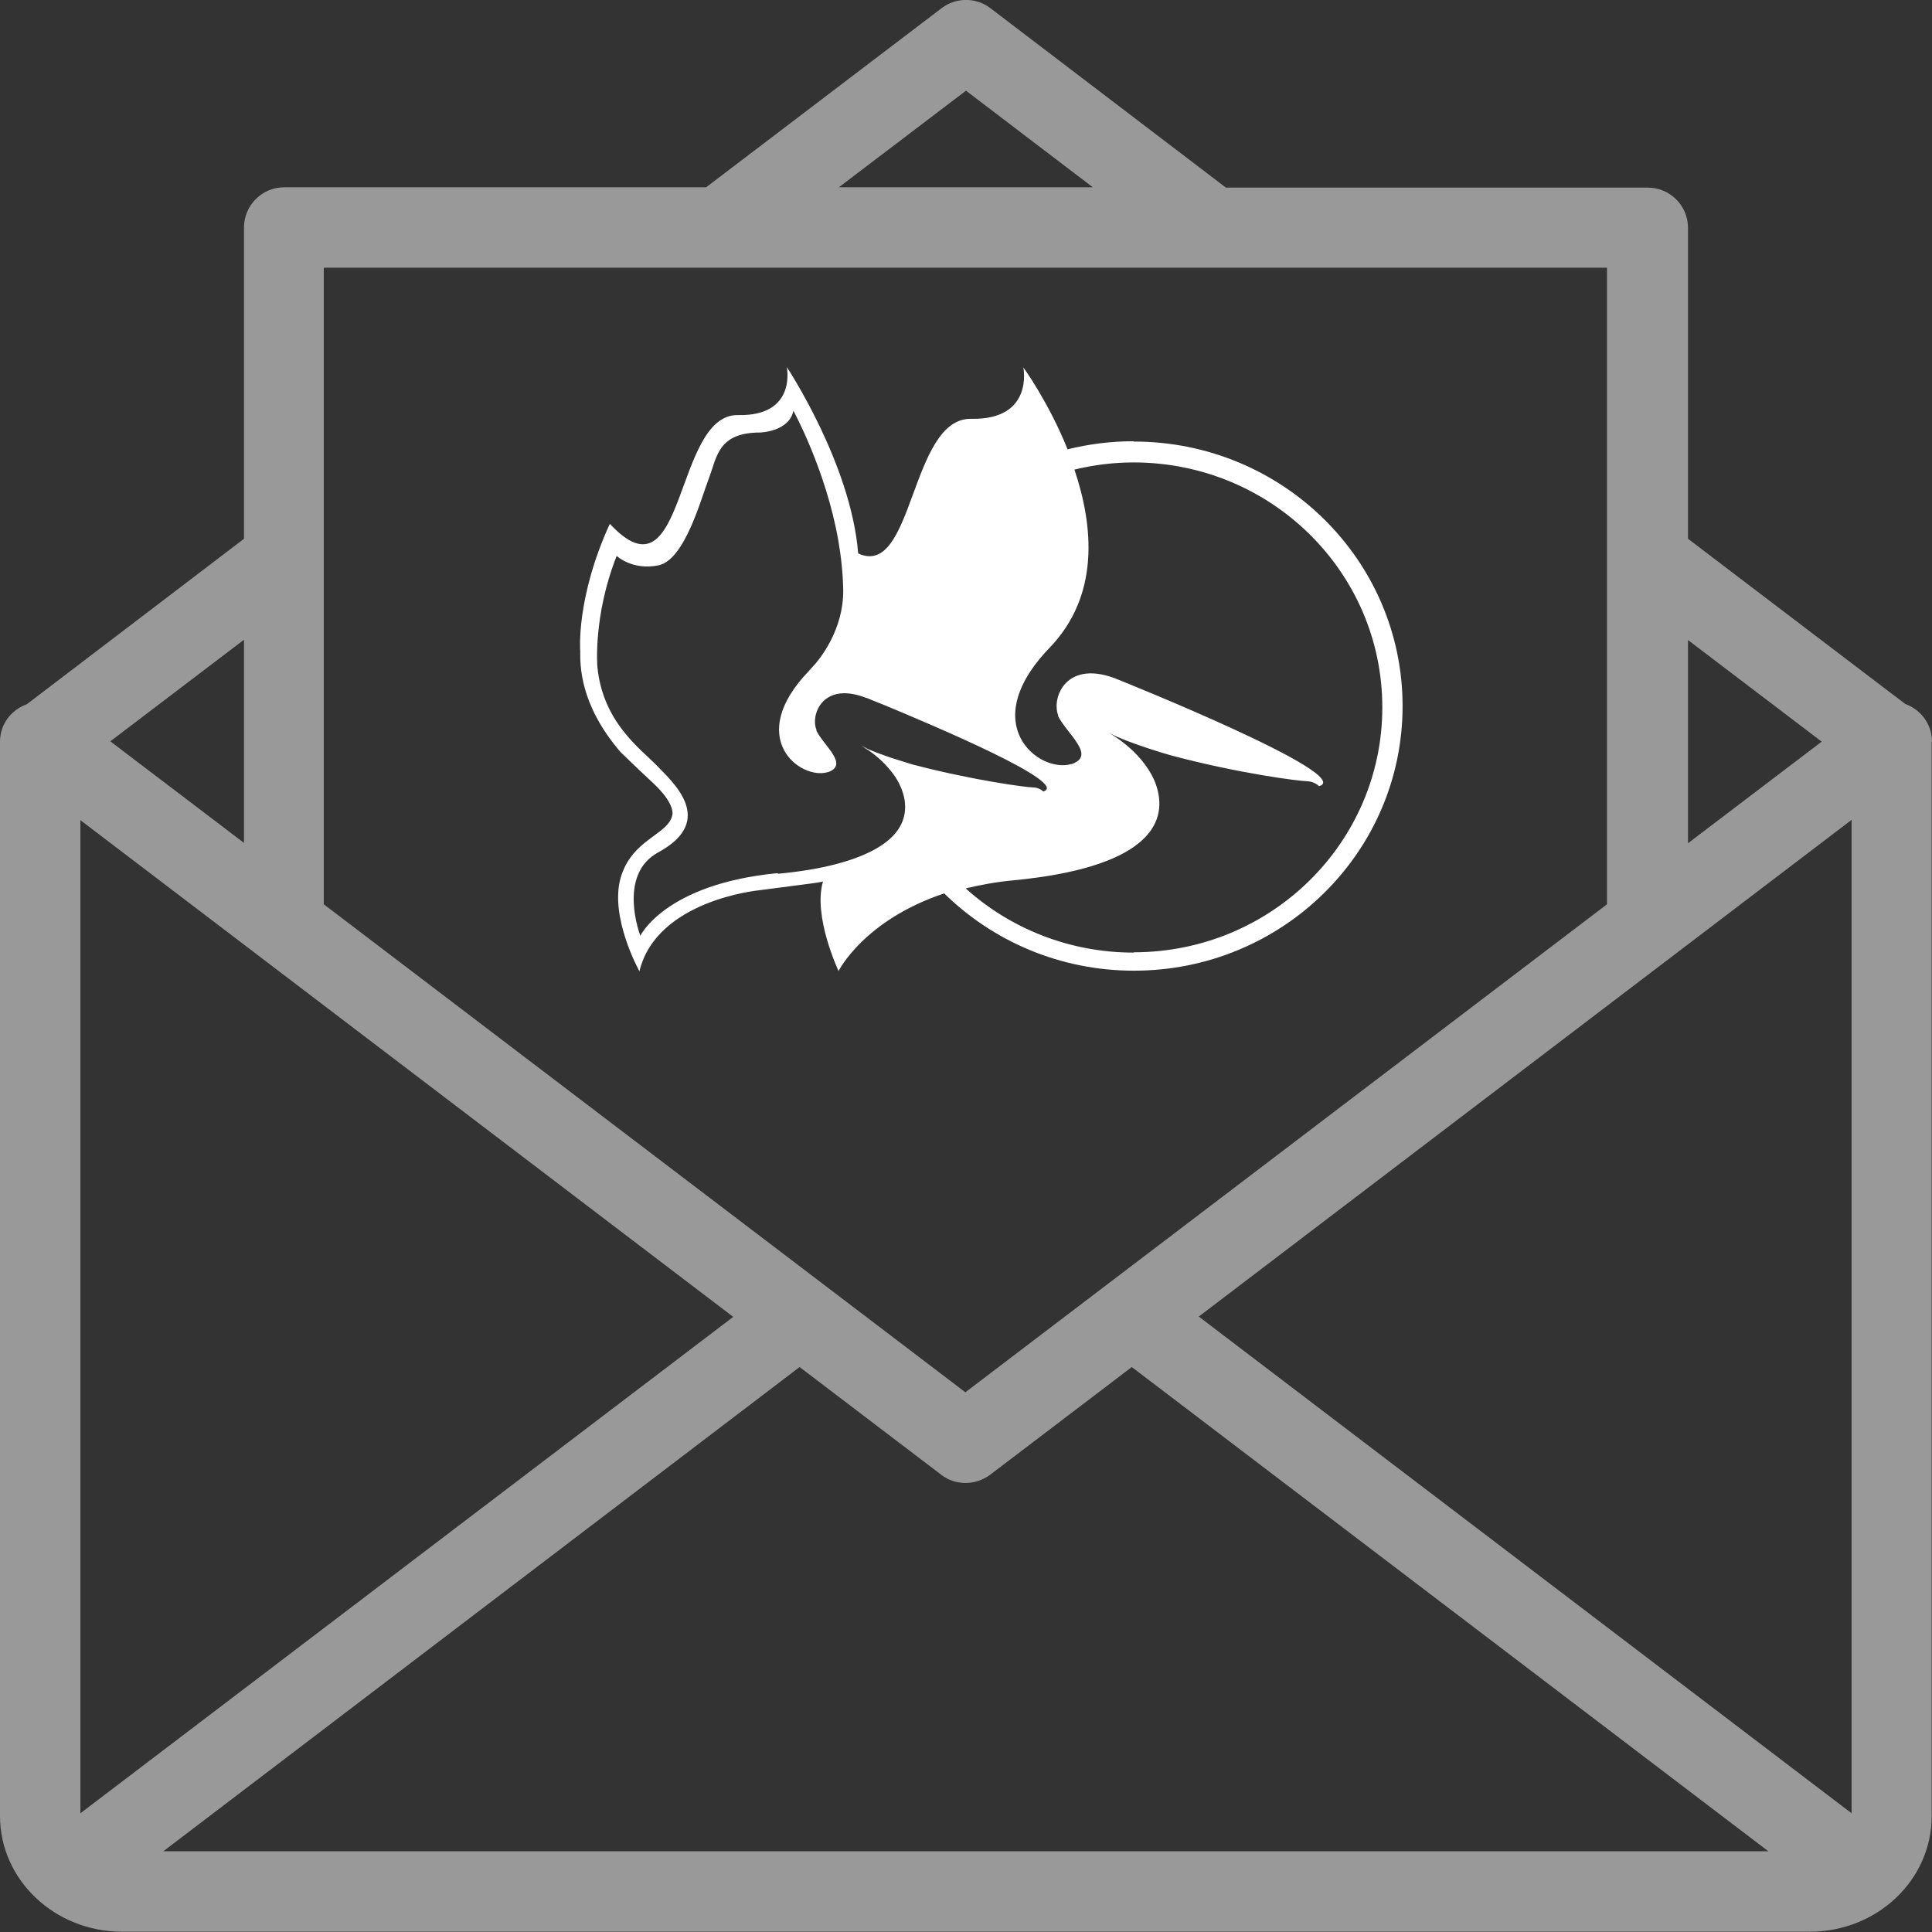
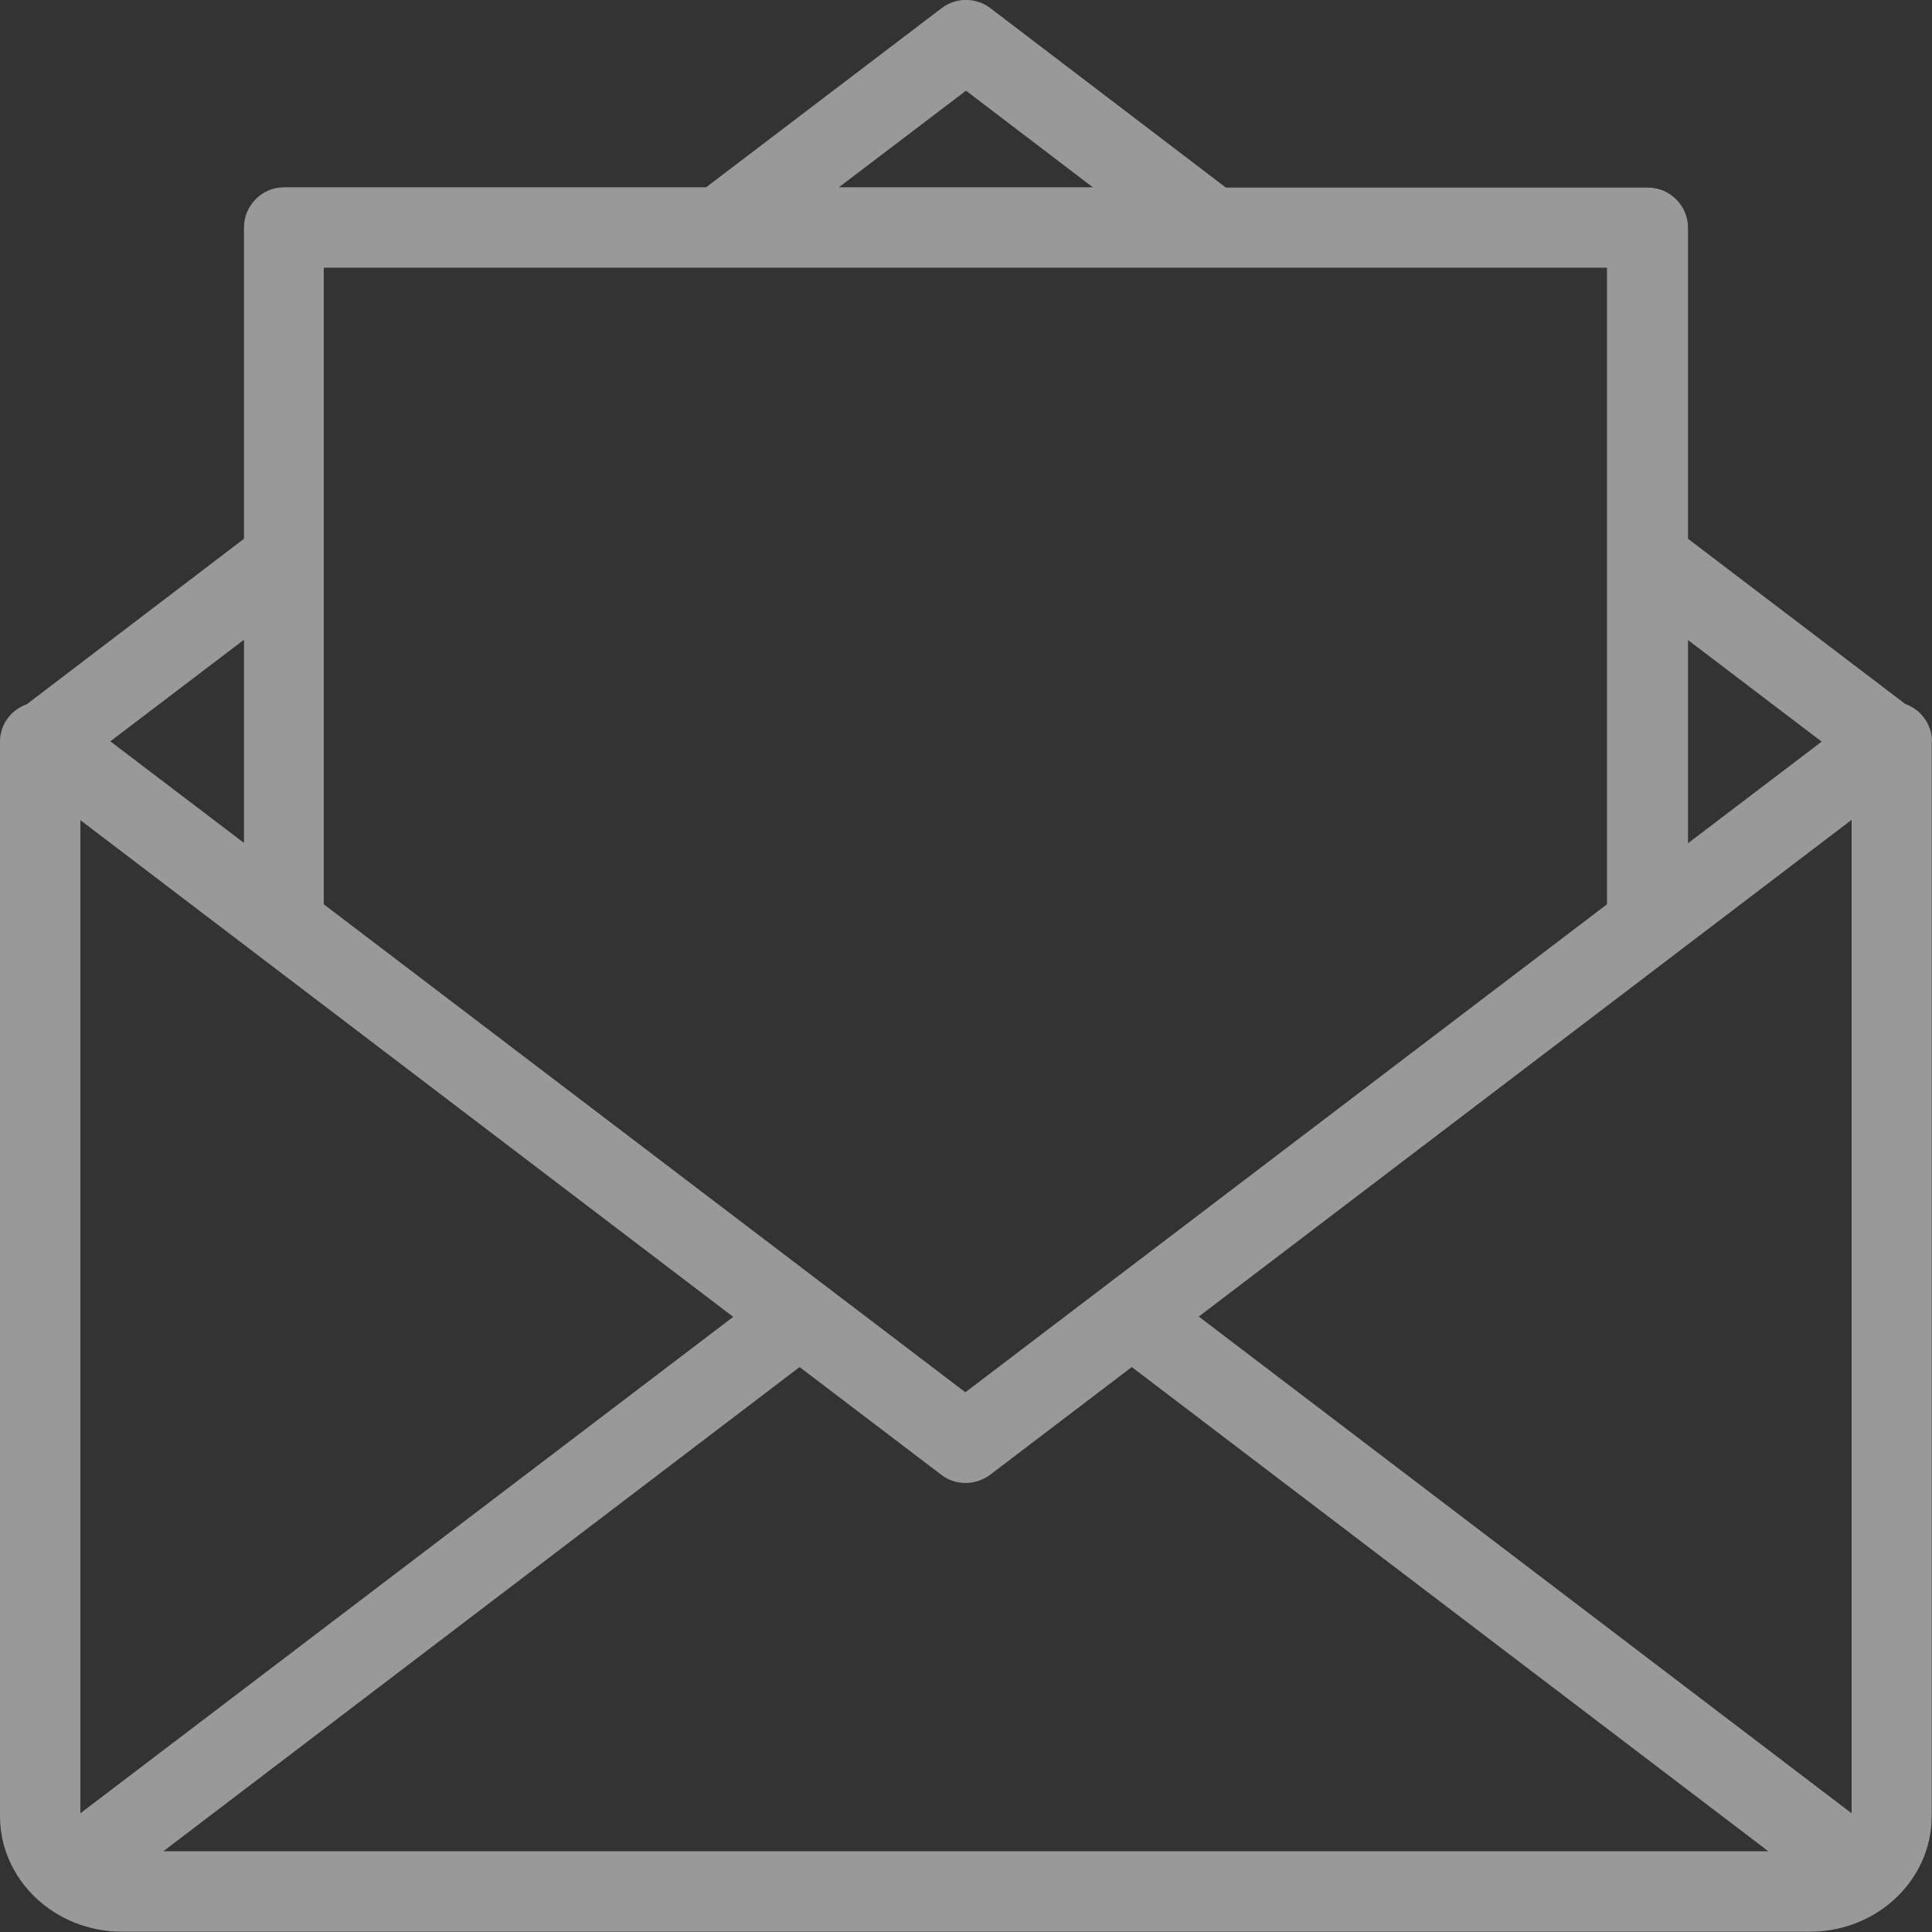
<svg xmlns="http://www.w3.org/2000/svg" id="Layer_1" viewBox="0 0 62 62">
  <rect x="0" y="0" width="62" height="62" fill="#333333" stroke="none" />
  <defs>
    <style>.cls-1{fill:#fff;}.cls-2{fill:rgba(255,255,255,.5);}</style>
  </defs>
  <path class="cls-2" d="m62,23.8c0-.56-.36-1.03-.86-1.21l-6.97-5.3V7.31c0-.71-.58-1.29-1.29-1.29h-13.54L31.78.26c-.46-.35-1.1-.35-1.56,0l-7.56,5.75h-13.54c-.71,0-1.29.58-1.29,1.29v9.99L.86,22.6c-.5.18-.86.64-.86,1.2v34.48c0,2.05,1.76,3.71,3.91,3.71h54.17c2.16,0,3.91-1.66,3.91-3.71V23.8Zm-7.83-3.26l4.29,3.26-4.29,3.26v-6.52ZM31,2.91l4.07,3.1h-8.15l4.08-3.1Zm-20.59,5.68h28.47s.01,0,.02,0c0,0,0,0,.01,0h12.66v20.43l-20.59,15.66-20.59-15.66V8.6h0Zm-2.58,11.94v6.52l-4.29-3.26,4.29-3.26h0ZM2.58,58.19v-31.87l20.95,15.94L2.58,58.19Zm2.66,1.22l20.42-15.54,4.55,3.46c.23.18.51.26.78.26s.55-.09.78-.26l4.55-3.46,20.43,15.54H5.24h0Zm54.18-1.22l-20.95-15.94,20.95-15.94v31.87Z" />
-   <path class="cls-1" d="m36.38,14.16c-.73,0-1.44.09-2.12.26-.61-1.52-1.42-2.63-1.42-2.63,0,0,.35,1.69-1.67,1.65-1.97-.04-1.84,5.15-3.63,4.32-.23-2.88-2.29-5.98-2.29-5.98,0,0,.33,1.58-1.56,1.54-2.08-.05-1.66,6.13-4.12,3.49-1.09,2.38-.95,4.07-.95,4.07,0,.43-.04,1.7,1.29,3.25,0,0,.49.48,1.05,1,.7.65.62,1,.62,1-.1.66-1.29.77-1.66,2.03-.37,1.27.6,3.01.6,3.01.55-2.29,3.84-2.6,3.84-2.6,0,0,.84-.11,1.76-.23.09-.01.19-.03.29-.05-.33,1.11.5,2.87.5,2.87,0,0,.81-1.63,3.39-2.49,1.56,1.53,3.71,2.48,6.09,2.48,4.76,0,8.62-3.8,8.62-8.49s-3.86-8.49-8.62-8.49Zm-11.43,13.86c-3.61.35-4.4,2.01-4.4,2.01,0,0-.76-1.96.58-2.68,1.87-1.02.46-2.25-.05-2.78-.52-.54-1.74-1.39-1.91-3.18,0,0-.14-1.63.62-3.55,0,0,.51.48,1.35.3.84-.18,1.36-2.15,1.62-2.82.25-.67.29-1.44,1.64-1.44,0,0,.93-.03,1.06-.7,0,0,1.04,1.89,1.44,4.15.09.52.15,1.06.16,1.61.01,1.27-.74,2.21-1.01,2.49-.06.06-.09.1-.09.1-2.07,2.15-.28,3.51.6,3.25h.01c.68-.24-.12-.83-.37-1.33v-.03c-.11-.27-.03-.71.27-.96.26-.22.68-.31,1.31-.07.04.01.07.02.11.04,0,0,.2.08.52.21,1.54.64,5.95,2.5,5.07,2.76,0,0-.13-.13-.33-.13-.2,0-1.93-.23-3.84-.73,0,0-.34-.1-.74-.23-.23-.08-.48-.17-.69-.26-.04-.02-.09-.04-.12-.06-.05-.02-.09-.05-.13-.07h0c.06.04.12.08.18.12.03.02.05.03.08.05.43.3.7.63.86.87.16.26.21.44.21.44.04.12.07.24.08.36.03.32-.04.63-.26.92-.31.41-.91.77-1.91,1.04-.52.14-1.15.25-1.9.32h0s0-.01,0-.01Zm11.43,2.55c-2.07,0-3.97-.78-5.39-2.06.46-.11.98-.21,1.54-.26,4.14-.4,5-1.74,4.58-3.03,0,0-.25-.95-1.52-1.7h0c.62.33,1.95.71,1.95.71,2.19.59,4.17.84,4.41.84.24.01.38.16.38.16,1.22-.35-6.42-3.41-6.42-3.41-1.67-.71-2.18.55-1.95,1.14v.03c.3.58,1.22,1.26.43,1.53h-.02c-1.02.3-3.06-1.27-.69-3.73,1.62-1.68,1.41-3.91.8-5.72.61-.15,1.25-.23,1.9-.23,4.41,0,7.98,3.52,7.98,7.86s-3.57,7.86-7.98,7.86h0Z" />
</svg>